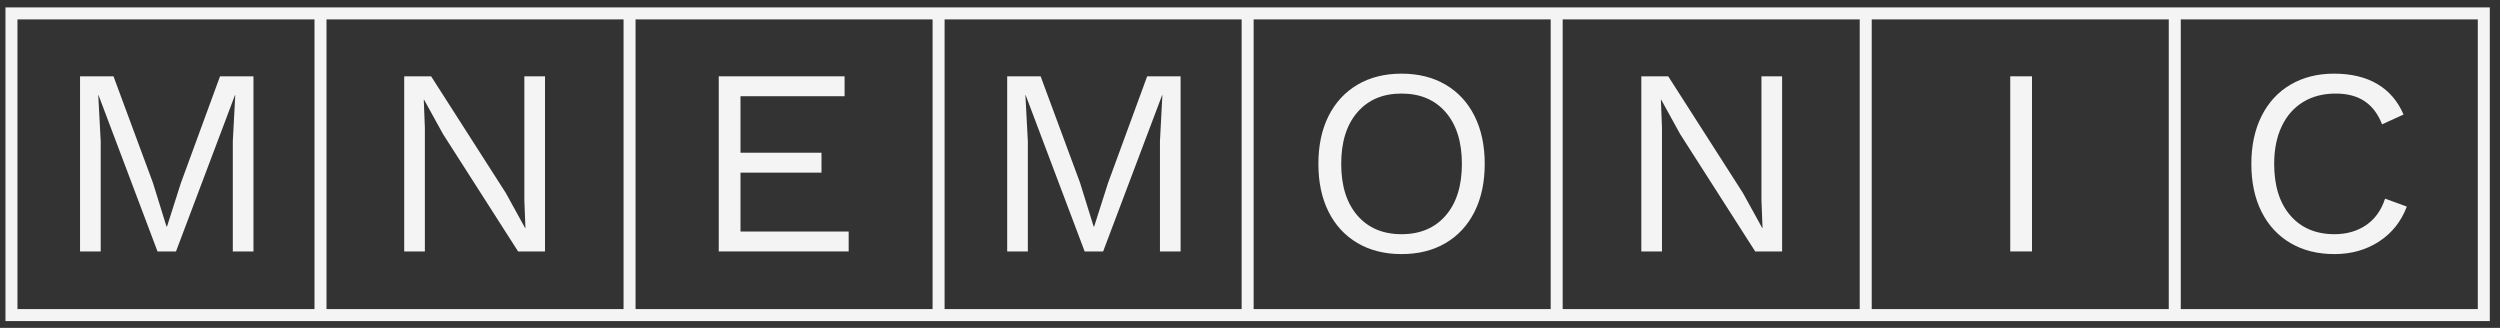
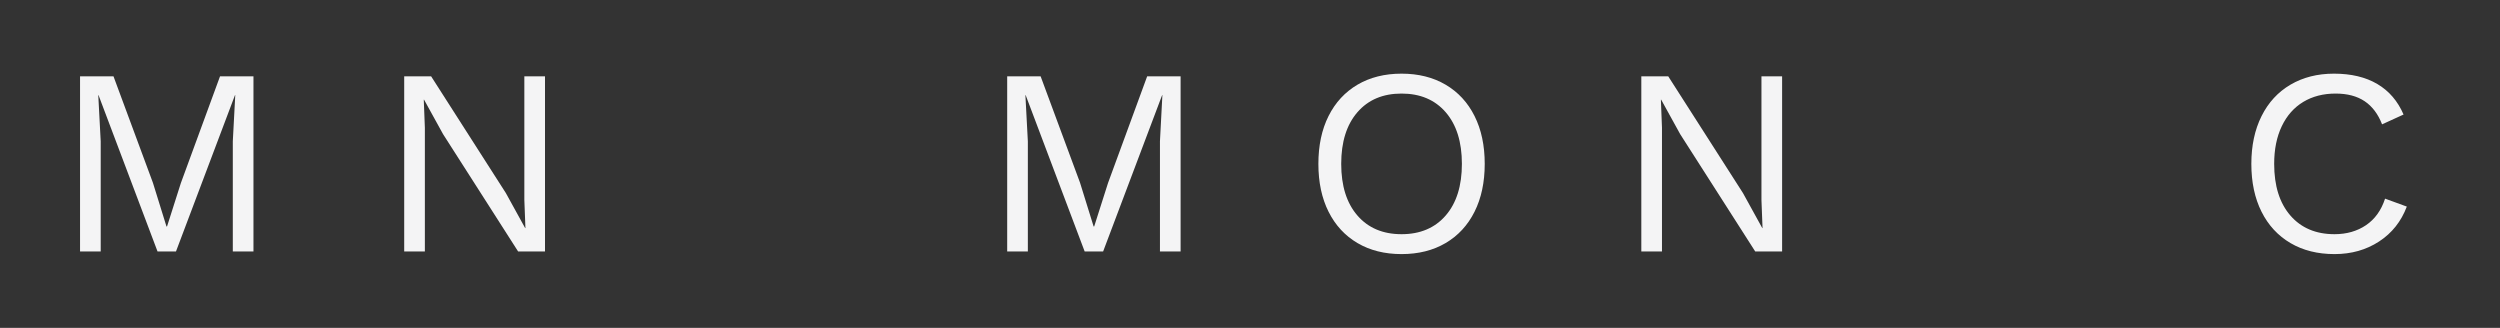
<svg xmlns="http://www.w3.org/2000/svg" width="244" height="32" viewBox="0 0 244 32" fill="none">
  <rect x="0" y="0" width="244" height="32" fill="#333333" stroke="none" />
  <g clip-path="url(#clip0_2446_1295)">
-     <path d="M31.281 30.752H1.119V1.308H31.281M31.281 30.752V1.308M31.281 30.752H61.444M31.281 1.308H61.444M61.444 30.752V1.308M61.444 30.752H91.606M61.444 1.308H91.606M91.606 30.752V1.308M91.606 30.752H121.769M91.606 1.308H121.769M121.769 30.752V1.308M121.769 30.752H151.932M121.769 1.308H151.932M151.932 30.752V1.308M151.932 30.752H182.094M151.932 1.308H182.094M182.094 30.752V1.308M182.094 30.752H212.257M182.094 1.308H212.257M212.257 30.752V1.308M212.257 30.752H242.419V1.308H212.257" stroke="#F4F4F5" stroke-width="1.171" />
    <path fill-rule="evenodd" clip-rule="evenodd" d="M24.738 24.54H22.722V13.793L22.961 9.287H22.934L17.177 24.54H15.374L9.617 9.287H9.591L9.829 13.793V24.54H7.813V7.448H11.076L14.923 17.833L16.249 22.105H16.302L17.655 17.859L21.475 7.448H24.738V24.54Z" fill="#F4F4F5" />
    <path fill-rule="evenodd" clip-rule="evenodd" d="M53.192 24.54H50.566L43.244 13.094L41.387 9.727H41.36L41.467 12.472V24.54H39.45V7.448H42.077L49.372 18.843L51.255 22.261H51.282L51.176 19.516V7.448H53.192V24.54Z" fill="#F4F4F5" />
-     <path fill-rule="evenodd" clip-rule="evenodd" d="M82.83 22.598V24.54H70.15V7.448H82.432V9.391H72.272V14.906H80.177V16.849H72.272V22.598H82.83Z" fill="#F4F4F5" />
    <path fill-rule="evenodd" clip-rule="evenodd" d="M115.227 24.54H113.211V13.793L113.449 9.287H113.423L107.666 24.54H105.862L100.106 9.287H100.079L100.318 13.793V24.54H98.302V7.448H101.565L105.411 17.833L106.738 22.105H106.791L108.144 17.859L111.964 7.448H115.227V24.54Z" fill="#F4F4F5" />
    <path fill-rule="evenodd" clip-rule="evenodd" d="M141.089 8.264C142.309 8.981 143.251 9.999 143.914 11.32C144.577 12.64 144.909 14.199 144.909 15.994C144.909 17.79 144.577 19.348 143.914 20.668C143.251 21.989 142.309 23.008 141.089 23.724C139.869 24.441 138.436 24.799 136.791 24.799C135.147 24.799 133.714 24.441 132.494 23.724C131.274 23.008 130.332 21.989 129.669 20.668C129.005 19.348 128.674 17.79 128.674 15.994C128.674 14.199 129.005 12.64 129.669 11.32C130.332 9.999 131.274 8.981 132.494 8.264C133.714 7.548 135.147 7.189 136.791 7.189C138.436 7.189 139.869 7.548 141.089 8.264ZM132.481 10.957C131.428 12.174 130.902 13.854 130.902 15.994C130.902 18.135 131.428 19.814 132.481 21.031C133.533 22.248 134.97 22.857 136.791 22.857C138.613 22.857 140.05 22.248 141.102 21.031C142.154 19.814 142.681 18.135 142.681 15.994C142.681 13.854 142.154 12.174 141.102 10.957C140.05 9.74 138.613 9.132 136.791 9.132C134.97 9.132 133.533 9.74 132.481 10.957Z" fill="#F4F4F5" />
    <path fill-rule="evenodd" clip-rule="evenodd" d="M173.934 24.54H171.308L163.986 13.094L162.13 9.727H162.103L162.209 12.472V24.54H160.193V7.448H162.819L170.114 18.843L171.998 22.261H172.024L171.918 19.516V7.448H173.934V24.54Z" fill="#F4F4F5" />
-     <path fill-rule="evenodd" clip-rule="evenodd" d="M196.2 24.54H198.323V7.448H196.2V24.54Z" fill="#F4F4F5" />
    <path fill-rule="evenodd" clip-rule="evenodd" d="M232.199 23.569C230.943 24.389 229.493 24.799 227.849 24.799C226.204 24.799 224.772 24.441 223.551 23.724C222.331 23.008 221.389 21.989 220.726 20.668C220.063 19.348 219.731 17.79 219.731 15.994C219.731 14.216 220.063 12.663 220.726 11.333C221.389 10.004 222.331 8.981 223.551 8.264C224.772 7.548 226.186 7.189 227.796 7.189C229.476 7.189 230.886 7.526 232.027 8.199C233.168 8.873 234.021 9.865 234.587 11.178L232.491 12.136C232.102 11.134 231.536 10.383 230.793 9.882C230.051 9.382 229.104 9.132 227.955 9.132C226.752 9.132 225.7 9.403 224.798 9.947C223.896 10.491 223.197 11.281 222.702 12.317C222.207 13.353 221.959 14.579 221.959 15.994C221.959 18.135 222.485 19.814 223.538 21.031C224.59 22.248 226.027 22.857 227.849 22.857C229.033 22.857 230.059 22.563 230.926 21.976C231.792 21.389 232.412 20.526 232.783 19.387L234.905 20.163C234.357 21.614 233.455 22.749 232.199 23.569Z" fill="#F4F4F5" />
  </g>
  <defs>
    <clipPath id="clip0_2446_1295">
      <rect width="243.2" height="32" fill="white" />
    </clipPath>
  </defs>
</svg>